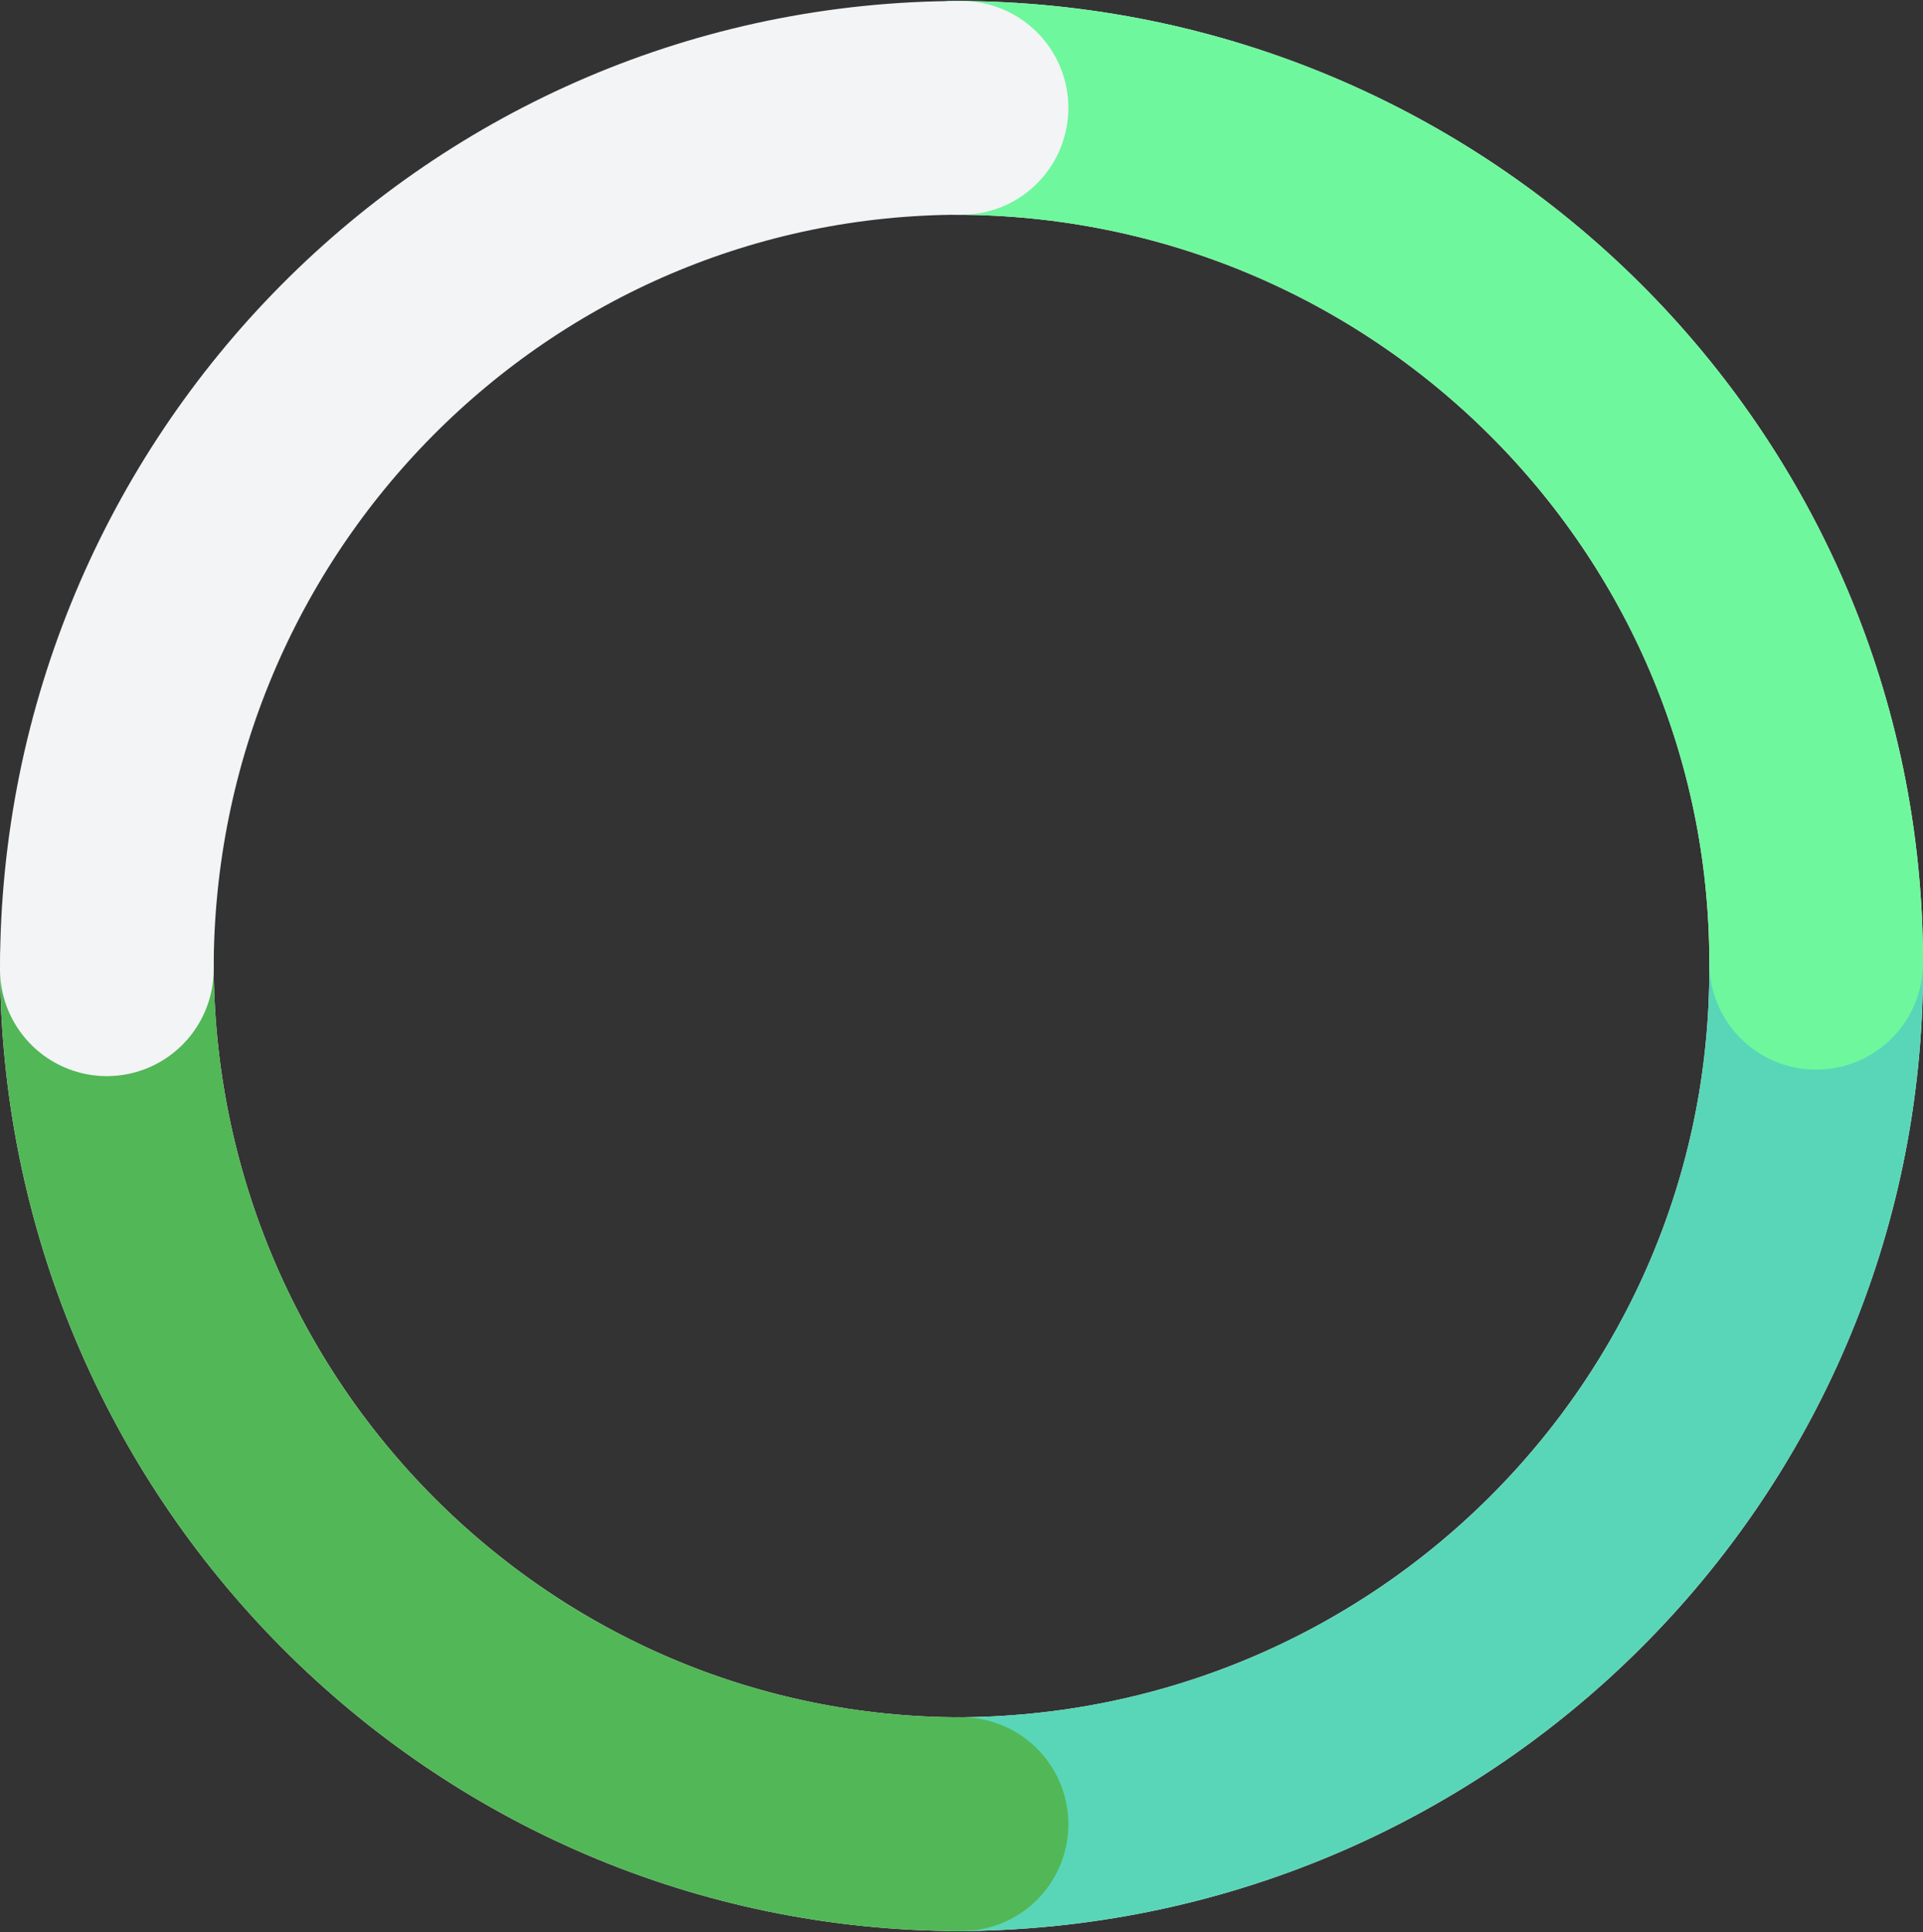
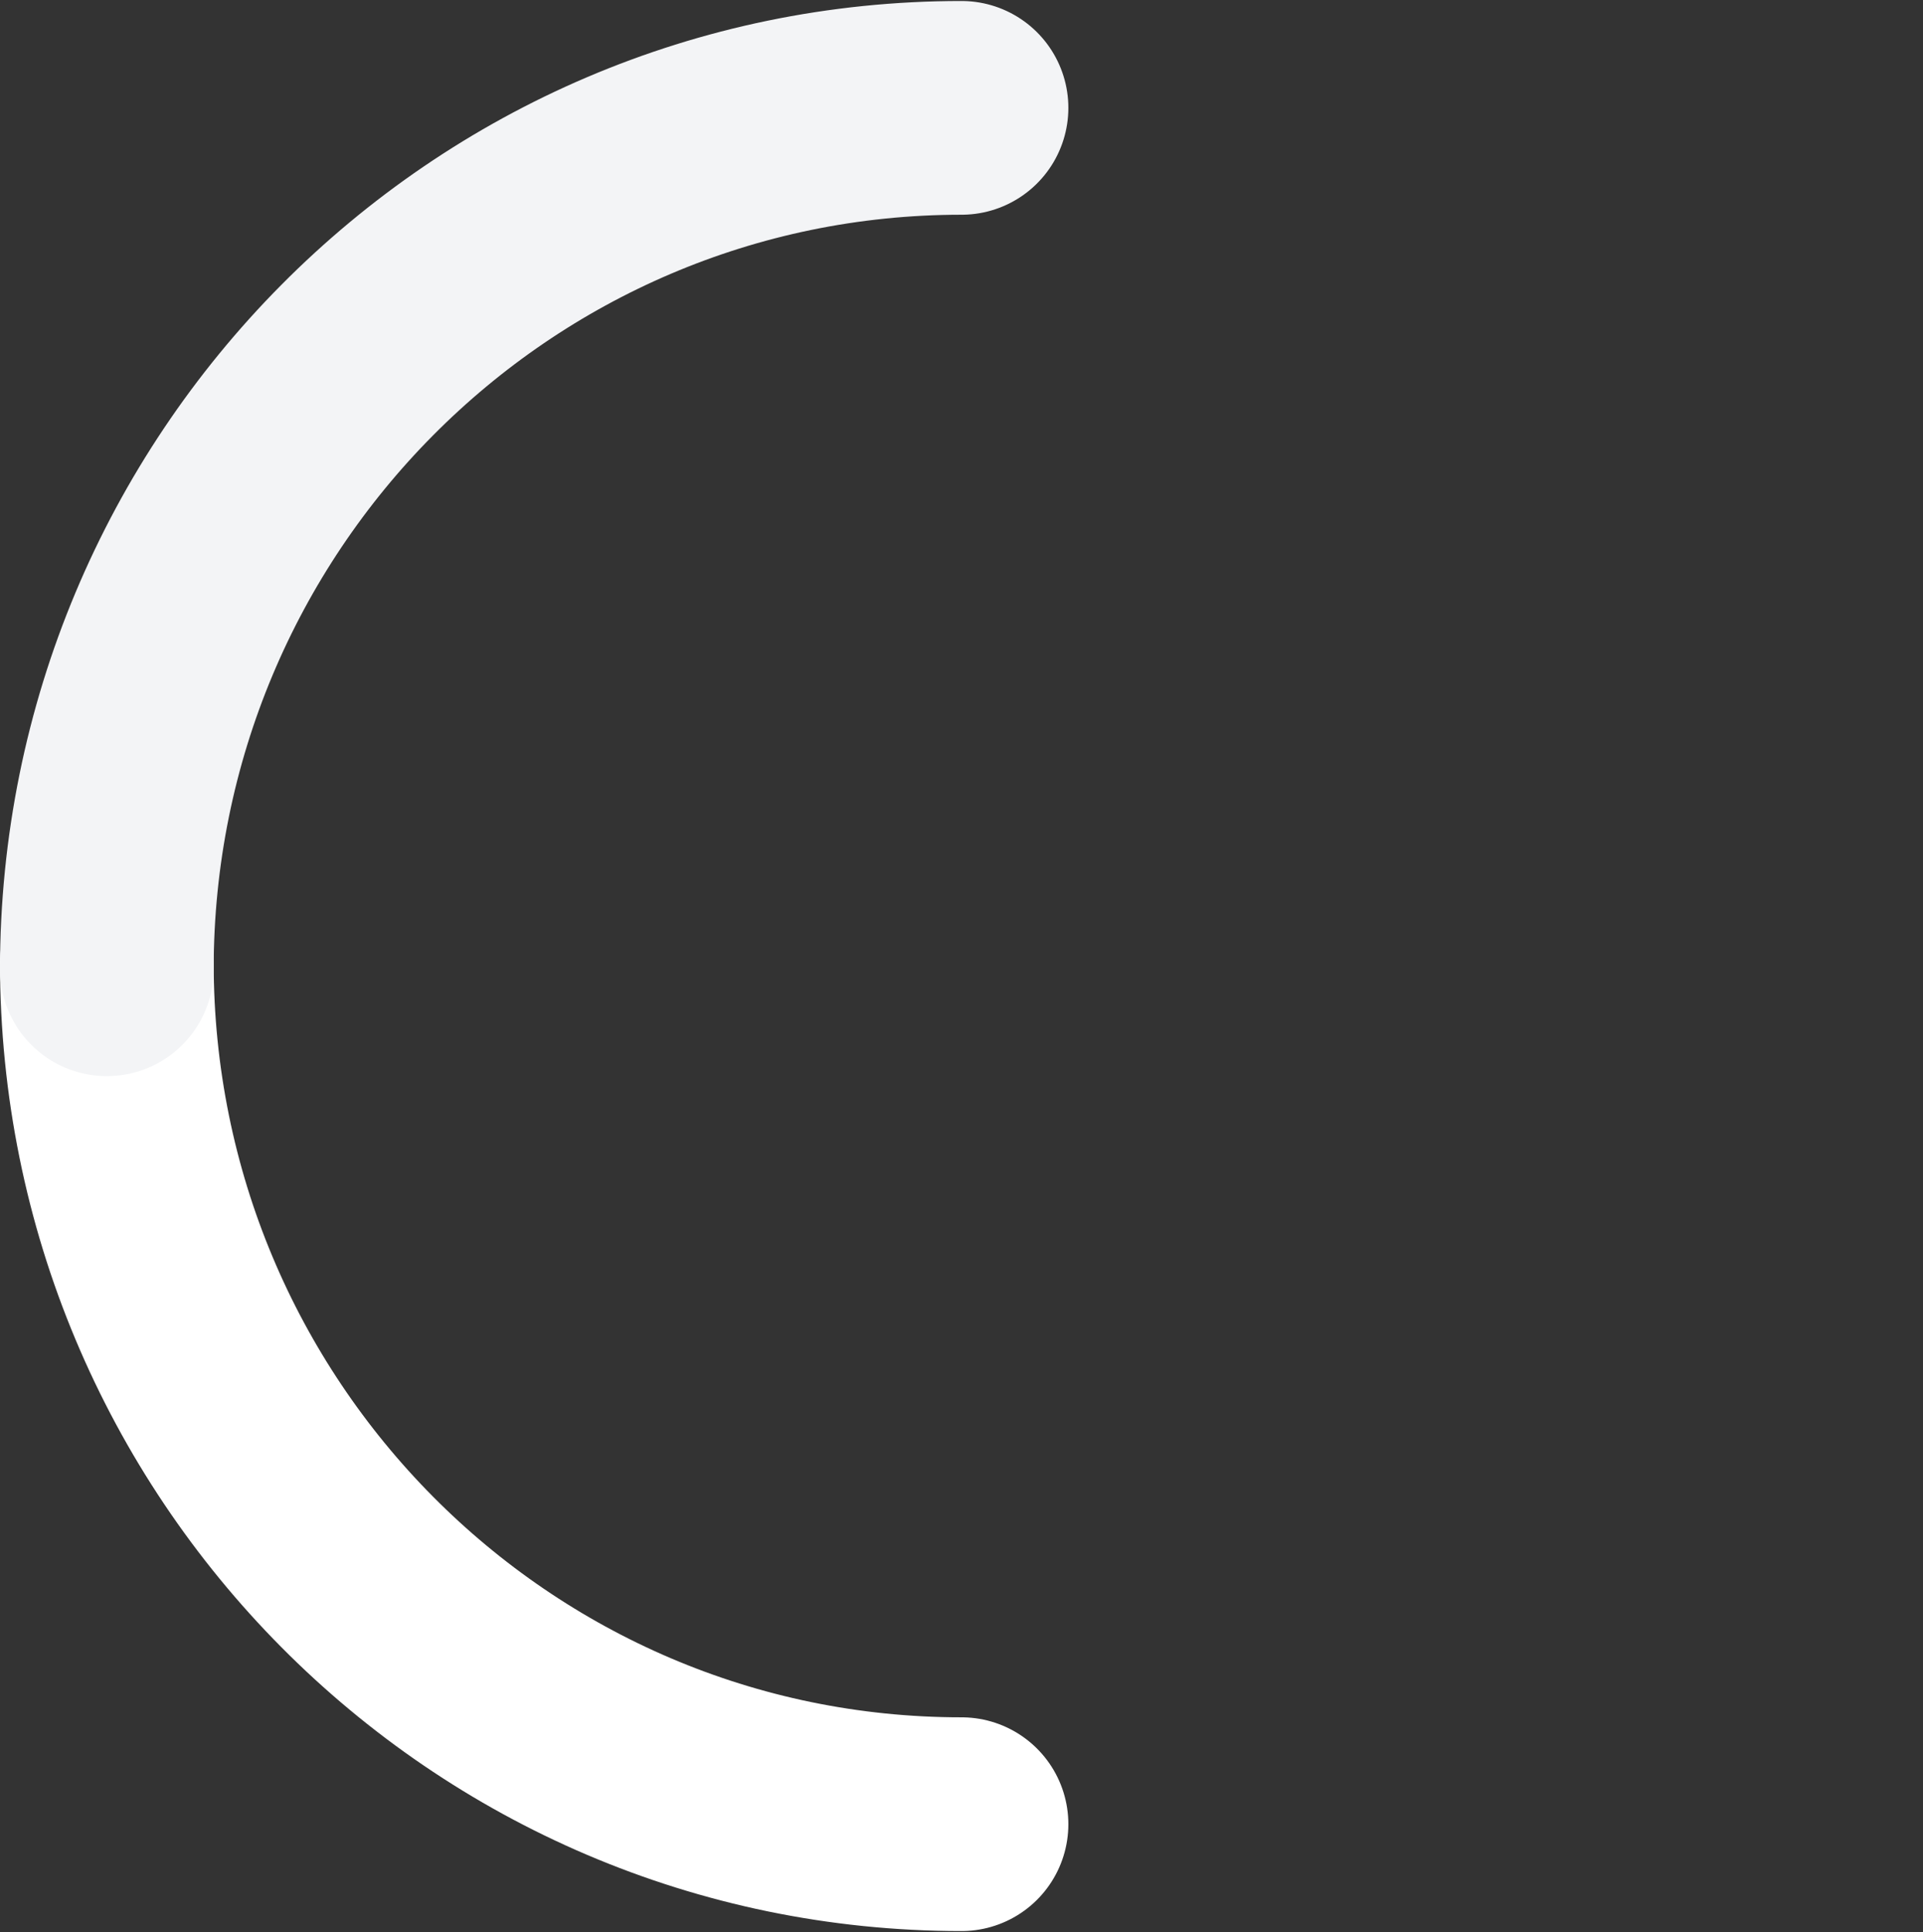
<svg xmlns="http://www.w3.org/2000/svg" width="450" height="452" viewBox="0 0 450 452" fill="none">
  <rect x="0" y="0" width="450" height="452" fill="#333333" stroke="none" />
-   <path d="M223.484 426.758C334.778 426.758 425 337.213 425 226.754" stroke="white" stroke-width="50" stroke-linecap="round" />
  <path d="M25 225.241C25 336.536 114.545 426.758 225.004 426.758" stroke="white" stroke-width="50" stroke-linecap="round" />
-   <path d="M223.484 25.234C334.778 25.234 425 114.779 425 225.239" stroke="white" stroke-width="50" stroke-linecap="round" />
  <g style="mix-blend-mode:multiply">
-     <path d="M223.484 426.758C334.778 426.758 425 337.213 425 226.754" stroke="#59D6B8" stroke-width="50" stroke-linecap="round" />
-   </g>
+     </g>
  <g style="mix-blend-mode:multiply">
-     <path d="M25 225.241C25 336.536 114.545 426.758 225.004 426.758" stroke="#52B756" stroke-width="50" stroke-linecap="round" />
-   </g>
+     </g>
  <g style="mix-blend-mode:multiply">
-     <path d="M223.484 25.234C334.778 25.234 425 114.779 425 225.239" stroke="#6FF79D" stroke-width="50" stroke-linecap="round" />
-   </g>
+     </g>
  <g style="mix-blend-mode:multiply">
    <path d="M25 226.751C25 115.456 114.545 25.234 225.004 25.234" stroke="#F3F4F6" stroke-width="50" stroke-linecap="round" />
  </g>
</svg>